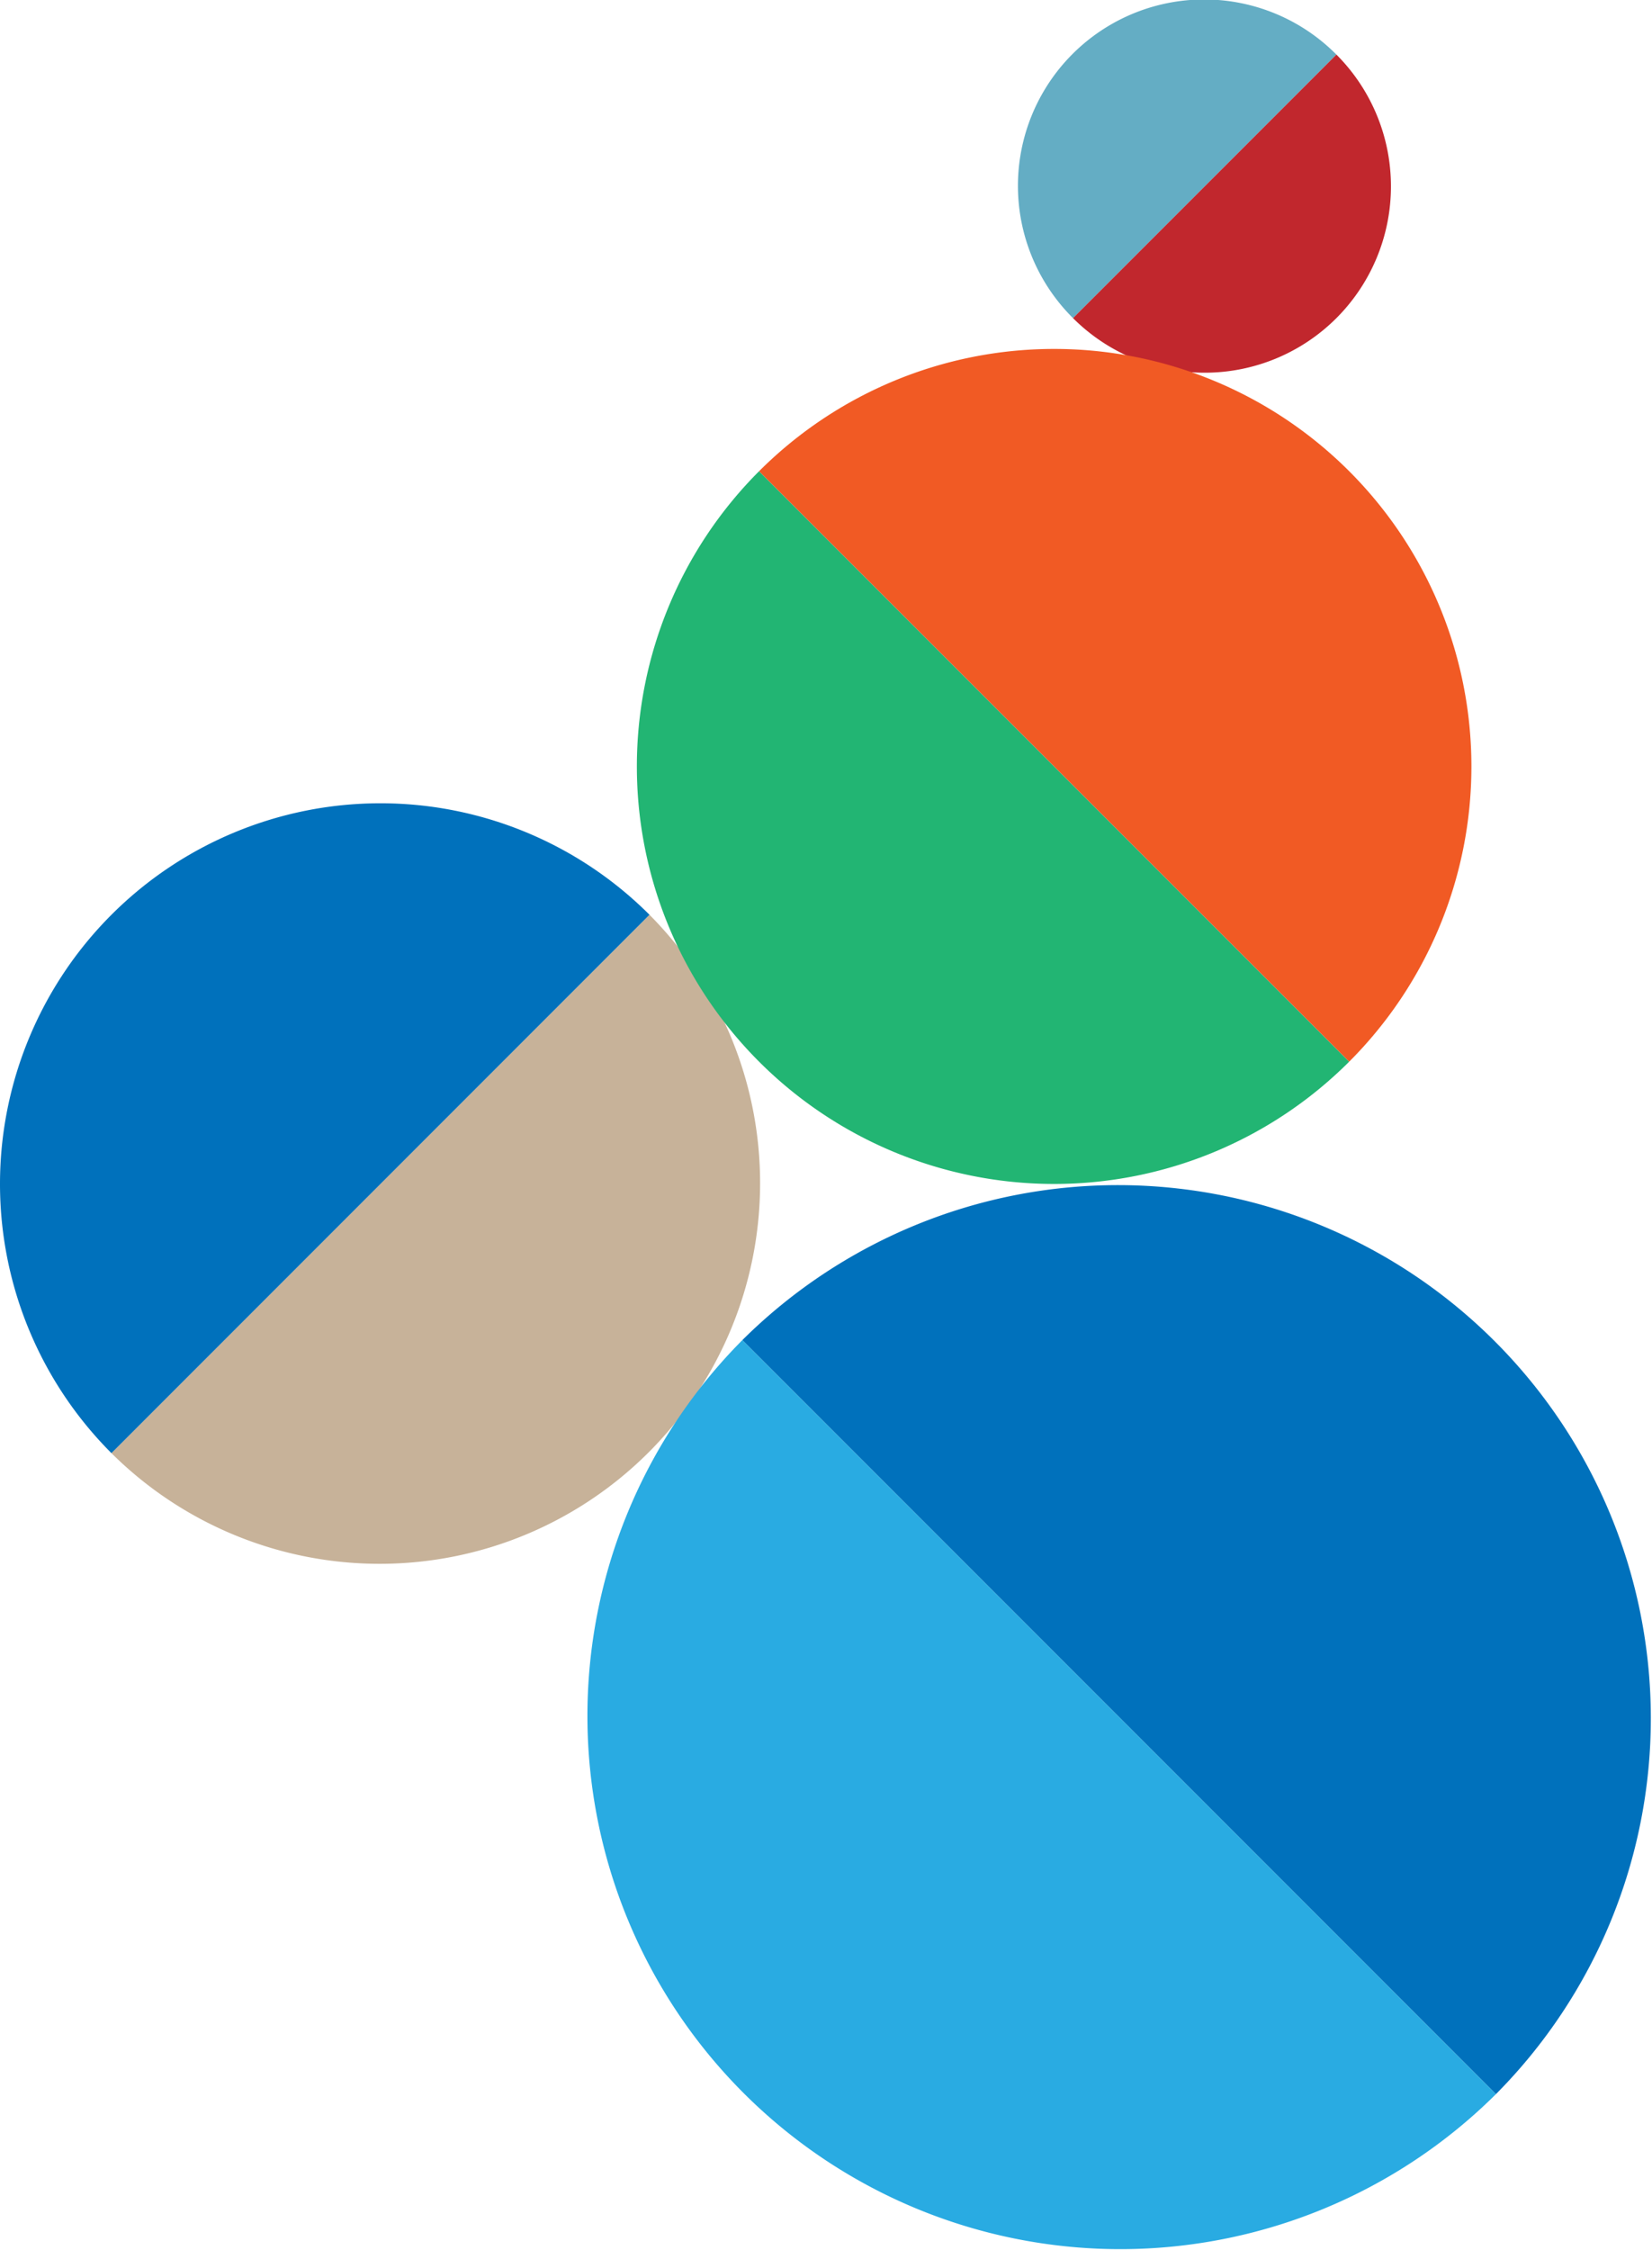
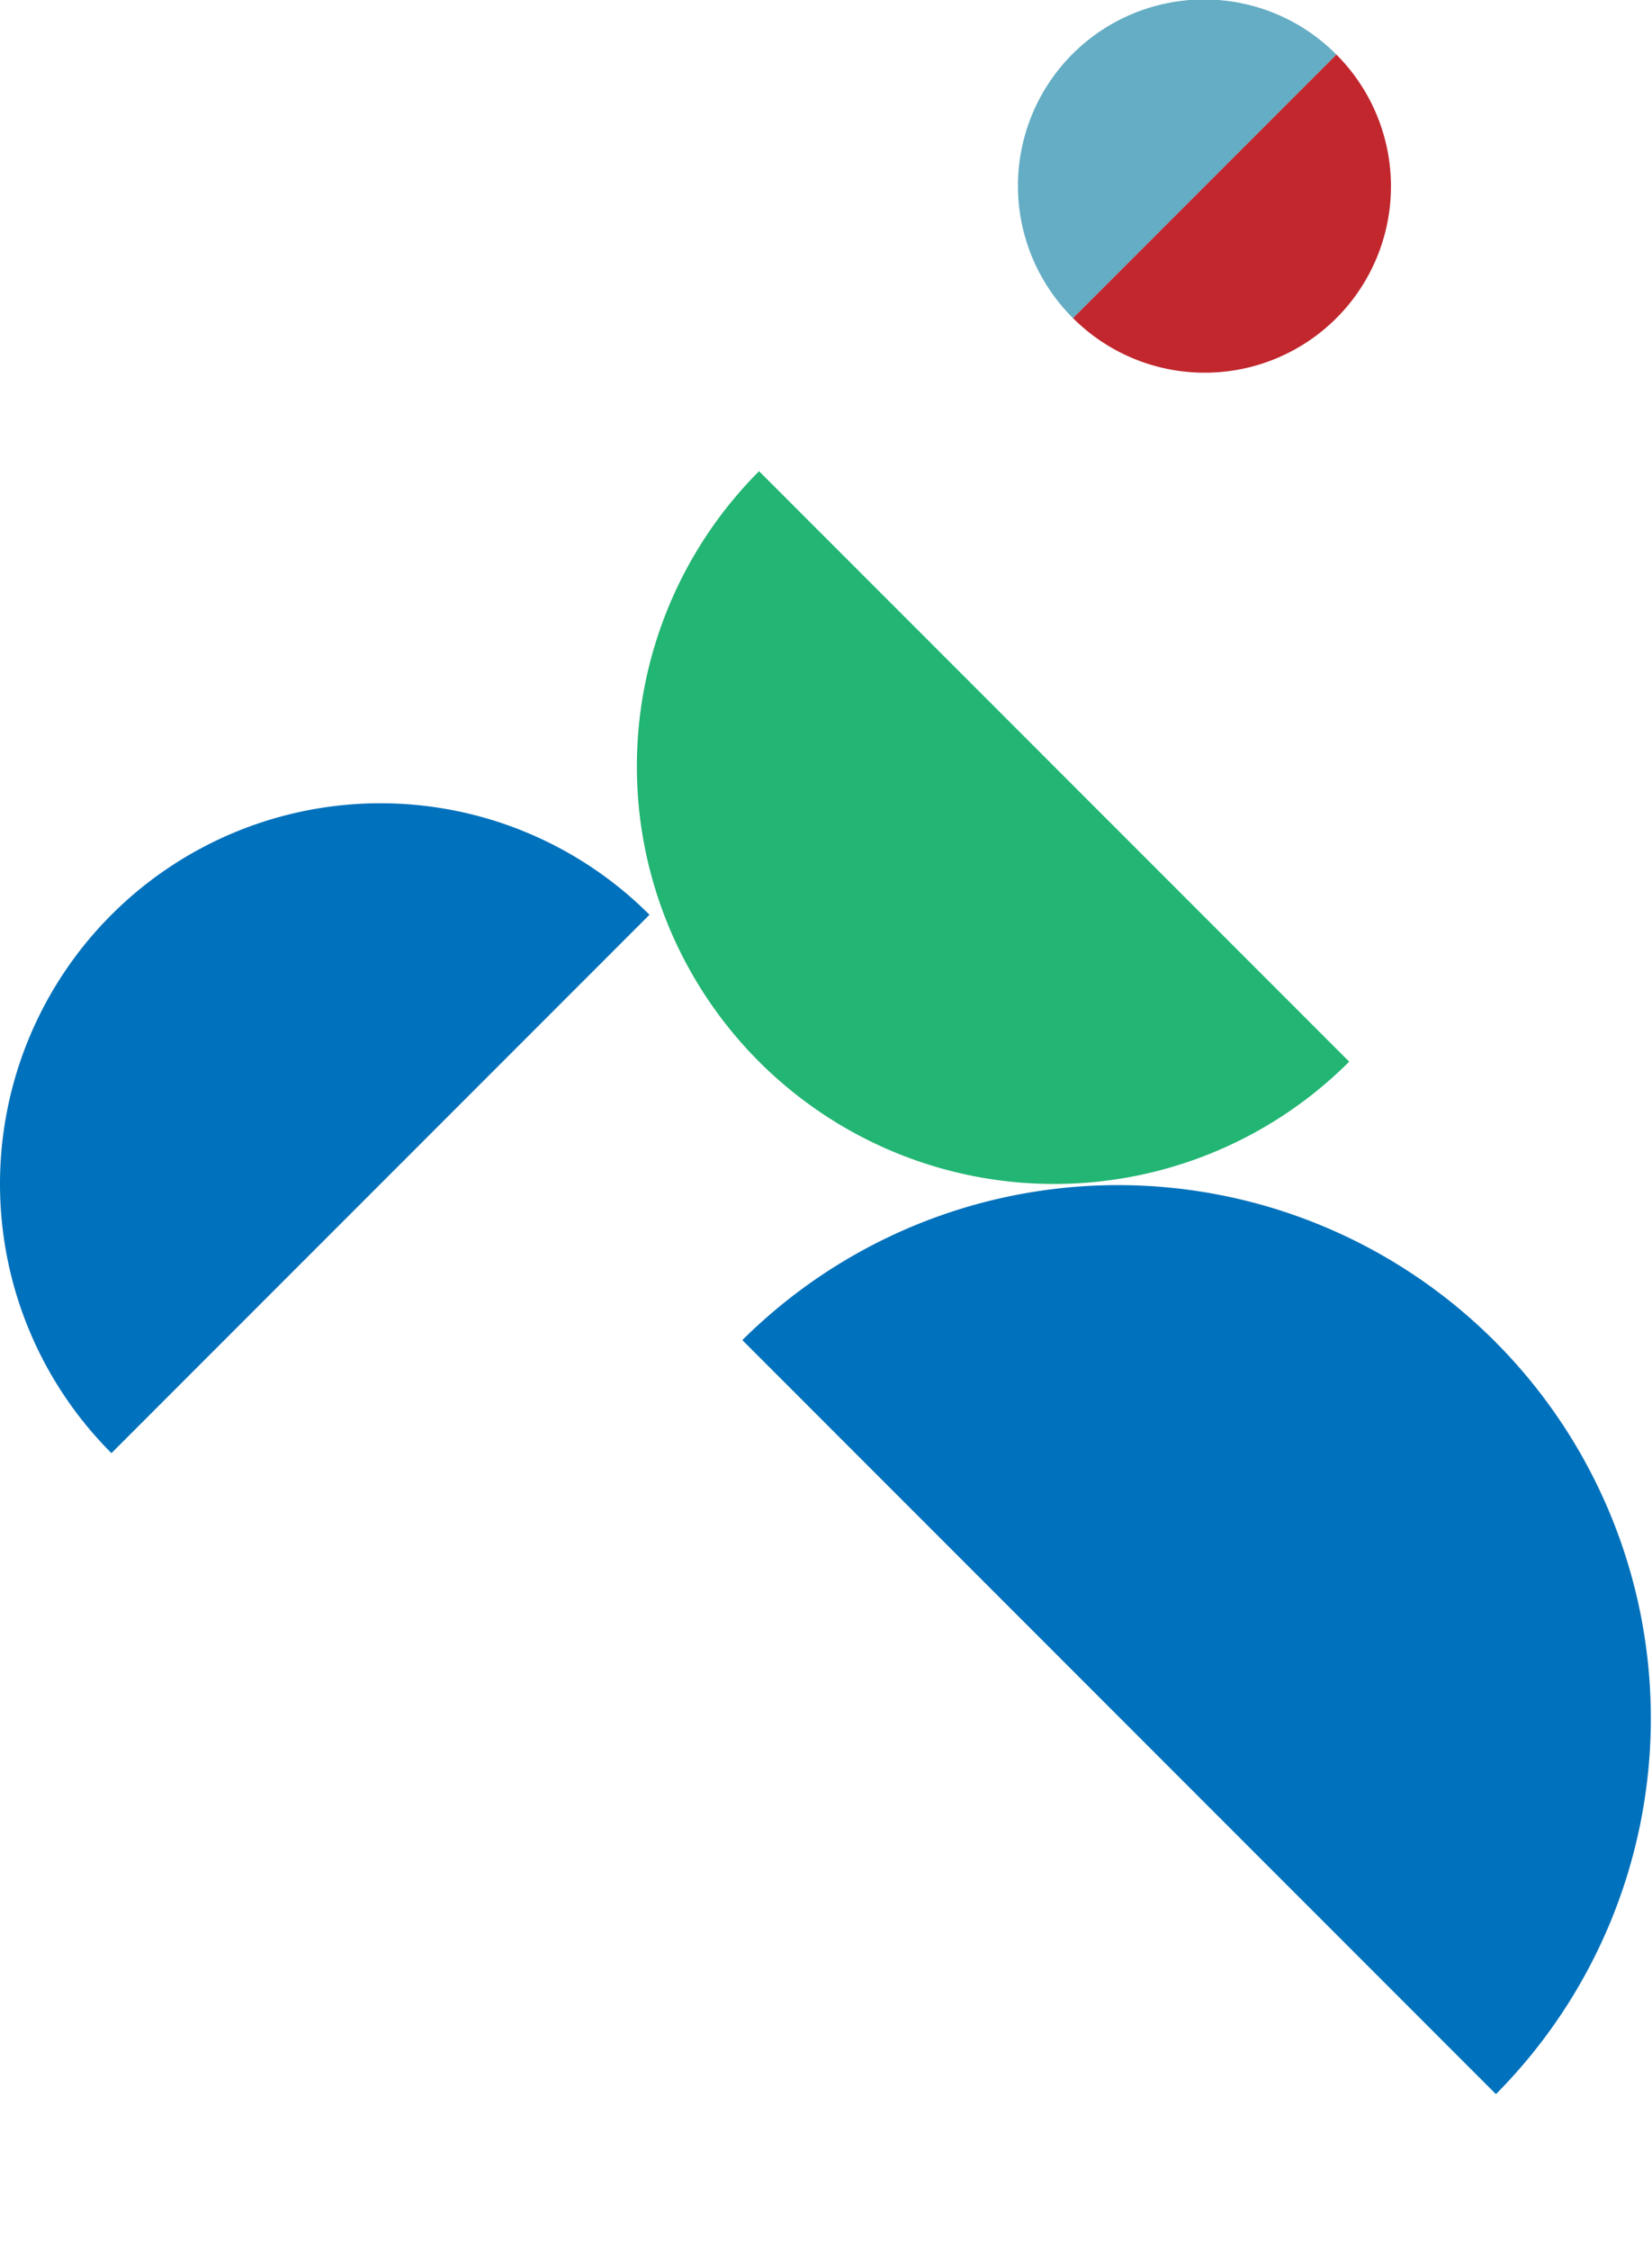
<svg xmlns="http://www.w3.org/2000/svg" width="347.624" height="473.25" viewBox="0 0 347.624 473.25">
  <g id="グループ_941" data-name="グループ 941" transform="translate(274.996 2603) rotate(180)">
    <g id="グループ_155" data-name="グループ 155" transform="translate(16573.807 8551.238) rotate(180)">
-       <path id="パス_722" data-name="パス 722" d="M0,23.449a80.059,80.059,0,0,1,113.22,113.22Z" transform="translate(16458.928 6140.619) rotate(90)" fill="#c7b299" />
      <path id="パス_723" data-name="パス 723" d="M136.669,113.219A80.058,80.058,0,0,1,23.449,0Z" transform="translate(16435.479 6117.17) rotate(90)" fill="#0071bc" />
    </g>
    <g id="グループ_140" data-name="グループ 140" transform="translate(8255.227 -15539.453) rotate(90)">
      <path id="パス_769" data-name="パス 769" d="M1605.062,236.018a112.13,112.13,0,0,1-158.575,158.575Z" transform="translate(16255.558 7900.42)" fill="#0071bc" />
-       <path id="パス_770" data-name="パス 770" d="M1423.044,371.15a112.13,112.13,0,0,1,158.575-158.575Z" transform="translate(16279 7923.862)" fill="#29abe2" />
    </g>
    <g id="グループ_131" data-name="グループ 131" transform="translate(-17.697 2524.618)">
      <path id="パス_742" data-name="パス 742" d="M636.343,1002.614a39.191,39.191,0,1,0,55.424-55.424Z" transform="translate(-624.864 -935.711)" fill="#64adc4" />
      <path id="パス_743" data-name="パス 743" d="M676.655,932.076A39.191,39.191,0,0,0,621.23,987.5Z" transform="translate(-609.751 -920.597)" fill="#c1272d" />
    </g>
    <g id="グループ_128" data-name="グループ 128" transform="translate(-34.627 2354.008)">
      <path id="パス_722-2" data-name="パス 722" d="M30.788,103.57A87.8,87.8,0,0,1,154.963,227.745Z" transform="translate(-5.07 -77.852)" fill="#22b573" />
-       <path id="パス_723-2" data-name="パス 723" d="M149.892,232.815A87.8,87.8,0,0,1,25.717,108.641Z" transform="translate(0 -82.923)" fill="#f15a24" />
    </g>
  </g>
</svg>